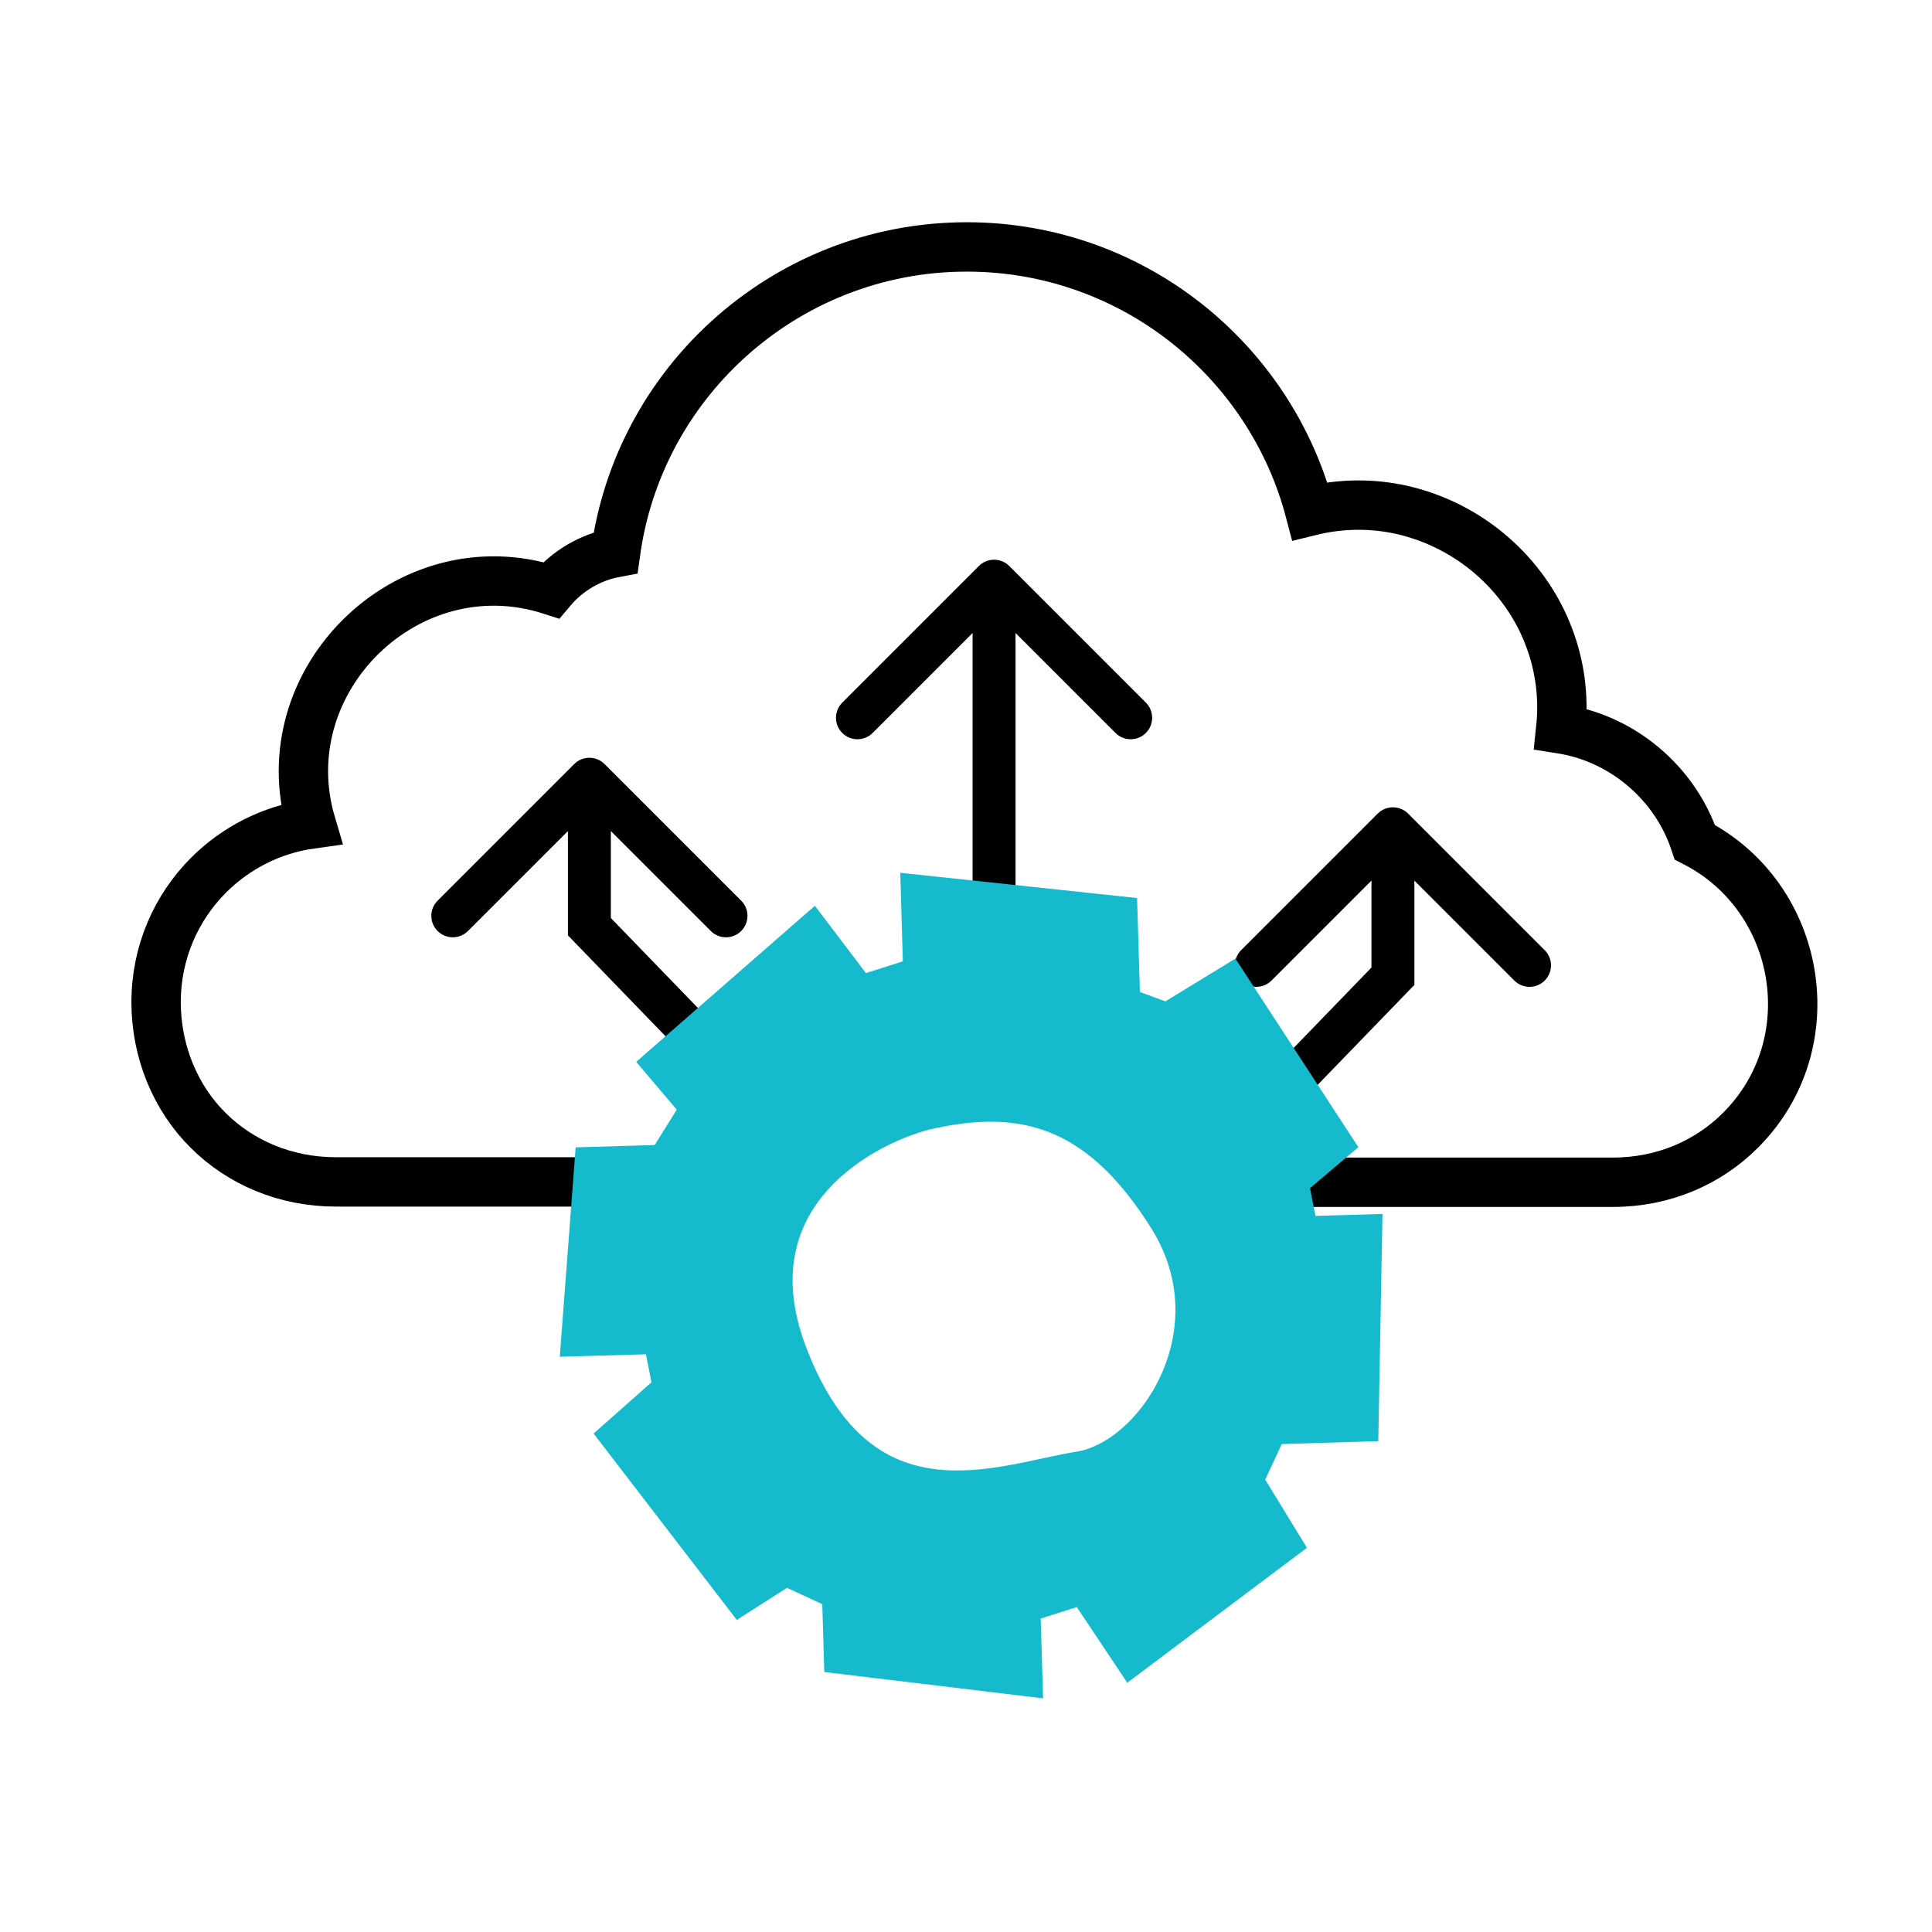
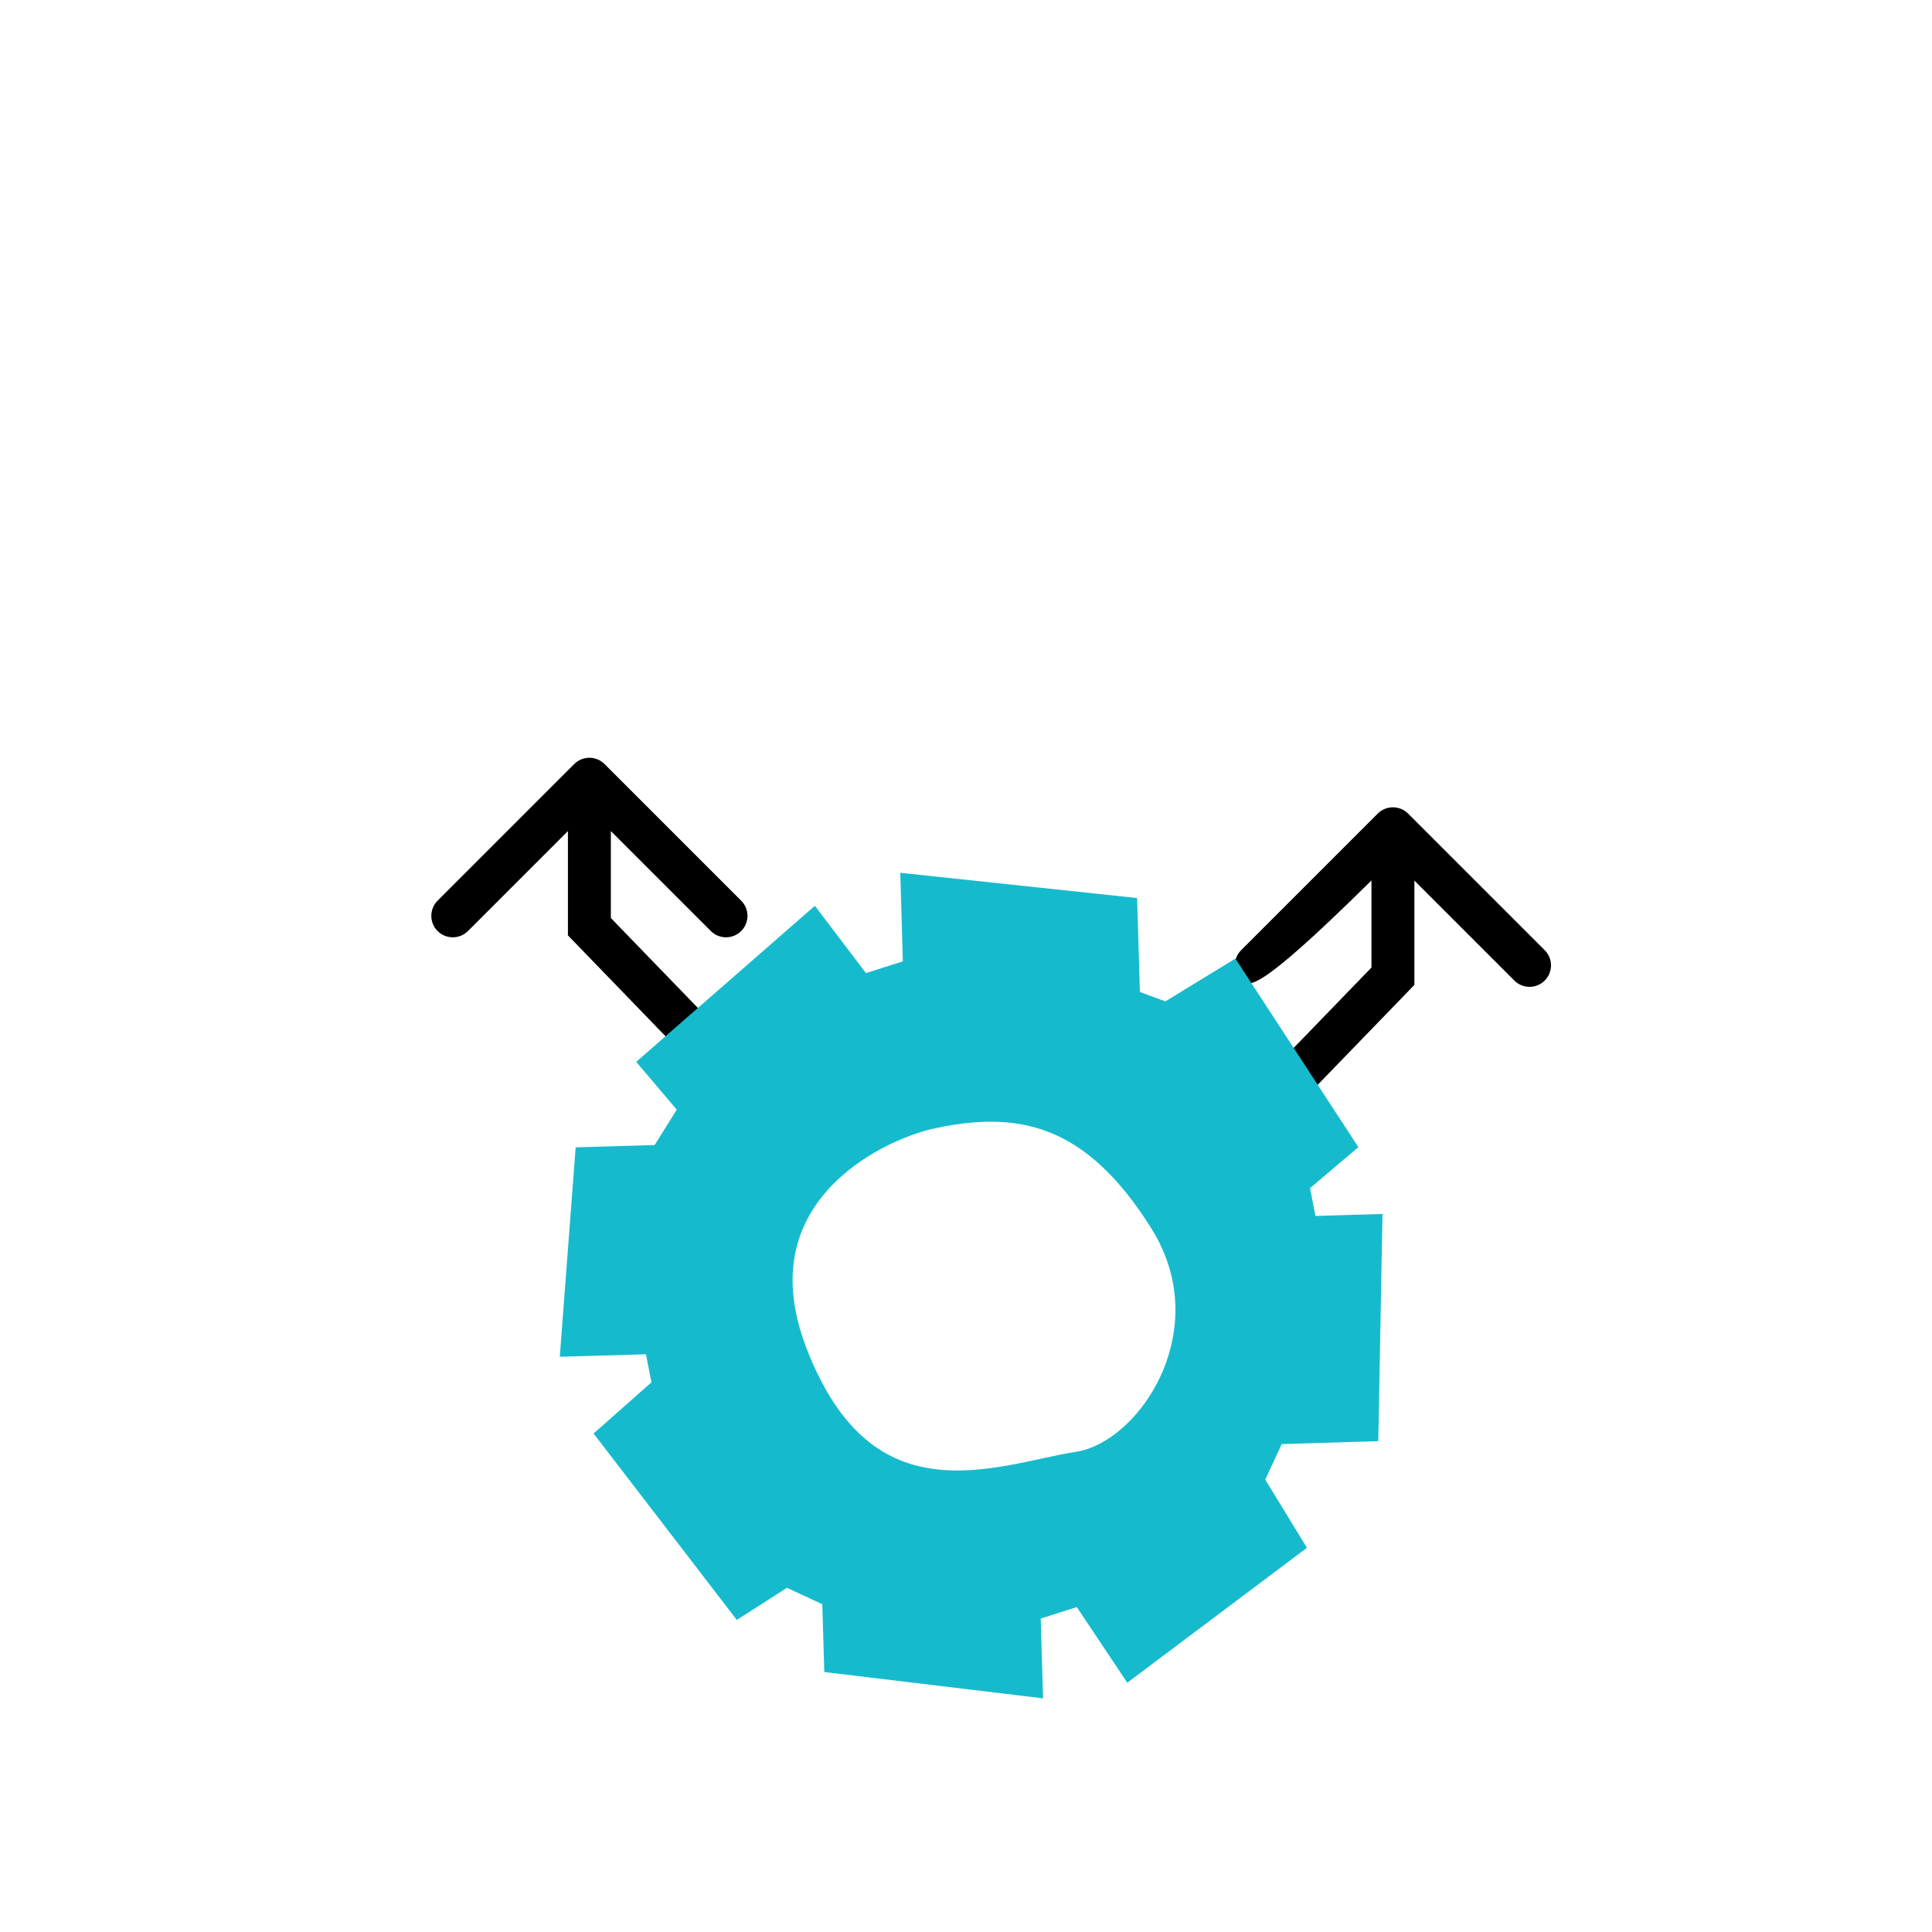
<svg xmlns="http://www.w3.org/2000/svg" width="90" height="90" viewBox="0 0 90 90" fill="none">
-   <path d="M27.695 55.058H15.654C13.289 55.058 11.19 54.149 9.685 52.645C8.181 51.149 7.272 49.001 7.272 46.684C7.272 44.368 8.205 42.277 9.726 40.757C10.989 39.502 12.645 38.641 14.495 38.384C12.517 31.708 19 25.337 25.676 27.493C26.44 26.584 27.502 25.957 28.676 25.74C29.215 21.831 31.121 18.364 33.896 15.83C36.84 13.144 40.749 11.503 45.036 11.503C49.026 11.503 52.685 12.919 55.541 15.275C58.171 17.447 60.125 20.415 61.018 23.809C62.482 23.447 63.938 23.447 65.305 23.753C66.858 24.107 68.289 24.839 69.472 25.86C70.654 26.882 71.595 28.185 72.158 29.681C72.657 30.992 72.866 32.44 72.705 33.952C74.04 34.161 75.263 34.708 76.292 35.504C77.515 36.453 78.456 37.74 78.955 39.236C83.942 41.802 85.108 48.623 81.086 52.645C79.582 54.157 77.491 55.074 75.134 55.074H59.173L62.426 55.058" stroke="black" stroke-width="2.3" stroke-miterlimit="10" />
  <path d="M27.456 43.169H26.456V43.573L26.738 43.864L27.456 43.169ZM28.163 35.593C27.773 35.202 27.14 35.202 26.749 35.593L20.385 41.957C19.995 42.347 19.995 42.98 20.385 43.371C20.776 43.761 21.409 43.761 21.799 43.371L27.456 37.714L33.113 43.371C33.504 43.761 34.137 43.761 34.527 43.371C34.918 42.98 34.918 42.347 34.527 41.957L28.163 35.593ZM32.017 47.882L32.736 47.187L28.175 42.474L27.456 43.169L26.738 43.864L31.298 48.578L32.017 47.882ZM27.456 43.169H28.456V36.3H27.456H26.456V43.169H27.456Z" fill="black" />
-   <path d="M64.888 45.476H65.888V45.881L65.606 46.172L64.888 45.476ZM64.18 37.9C64.571 37.51 65.204 37.51 65.595 37.9L71.959 44.264C72.349 44.655 72.349 45.288 71.959 45.678C71.568 46.069 70.935 46.069 70.544 45.678L64.888 40.022L59.231 45.678C58.84 46.069 58.207 46.069 57.816 45.678C57.426 45.288 57.426 44.655 57.816 44.264L64.18 37.9ZM60.327 50.19L59.608 49.495L64.169 44.781L64.888 45.476L65.606 46.172L61.045 50.885L60.327 50.19ZM64.888 45.476H63.888V38.607H64.888H65.888V45.476H64.888Z" fill="black" />
-   <path d="M47.015 26.366C46.624 25.976 45.991 25.976 45.6 26.366L39.236 32.73C38.846 33.121 38.846 33.754 39.236 34.144C39.627 34.535 40.26 34.535 40.651 34.144L46.307 28.488L51.964 34.144C52.355 34.535 52.988 34.535 53.379 34.144C53.769 33.754 53.769 33.121 53.379 32.73L47.015 26.366ZM46.307 42.067H47.307V27.073H46.307H45.307V42.067H46.307Z" fill="black" />
+   <path d="M64.888 45.476H65.888V45.881L65.606 46.172L64.888 45.476ZM64.18 37.9C64.571 37.51 65.204 37.51 65.595 37.9L71.959 44.264C72.349 44.655 72.349 45.288 71.959 45.678C71.568 46.069 70.935 46.069 70.544 45.678L64.888 40.022C58.84 46.069 58.207 46.069 57.816 45.678C57.426 45.288 57.426 44.655 57.816 44.264L64.18 37.9ZM60.327 50.19L59.608 49.495L64.169 44.781L64.888 45.476L65.606 46.172L61.045 50.885L60.327 50.19ZM64.888 45.476H63.888V38.607H64.888H65.888V45.476H64.888Z" fill="black" />
  <path d="M30.799 62.203L31.291 64.714L28.829 66.892L34.525 74.306L36.593 72.982L39.154 74.169L39.241 77.119L47.696 78.137L47.597 74.772L50.519 73.842L52.724 77.147L59.734 71.883L57.961 68.983L59.148 66.422L63.356 66.296L63.52 57.442L60.571 57.53L60.079 55.018L62.137 53.273L57.283 45.831L54.383 47.604L52.254 46.821L52.128 42.614L42.832 41.623L42.941 45.409L40.019 46.34L37.831 43.456L30.848 49.556L32.594 51.614L30.985 54.191L27.62 54.29L27.012 62.311L30.799 62.203ZM43.101 51.776C47.521 50.753 51.107 51.54 54.379 56.785C57.651 62.031 53.815 67.932 50.268 68.483C46.721 69.034 40.131 71.899 36.754 63.093C34.052 56.046 39.858 52.615 43.101 51.776Z" fill="#15BBCD" stroke="#15BBCD" stroke-width="1.73" />
</svg>